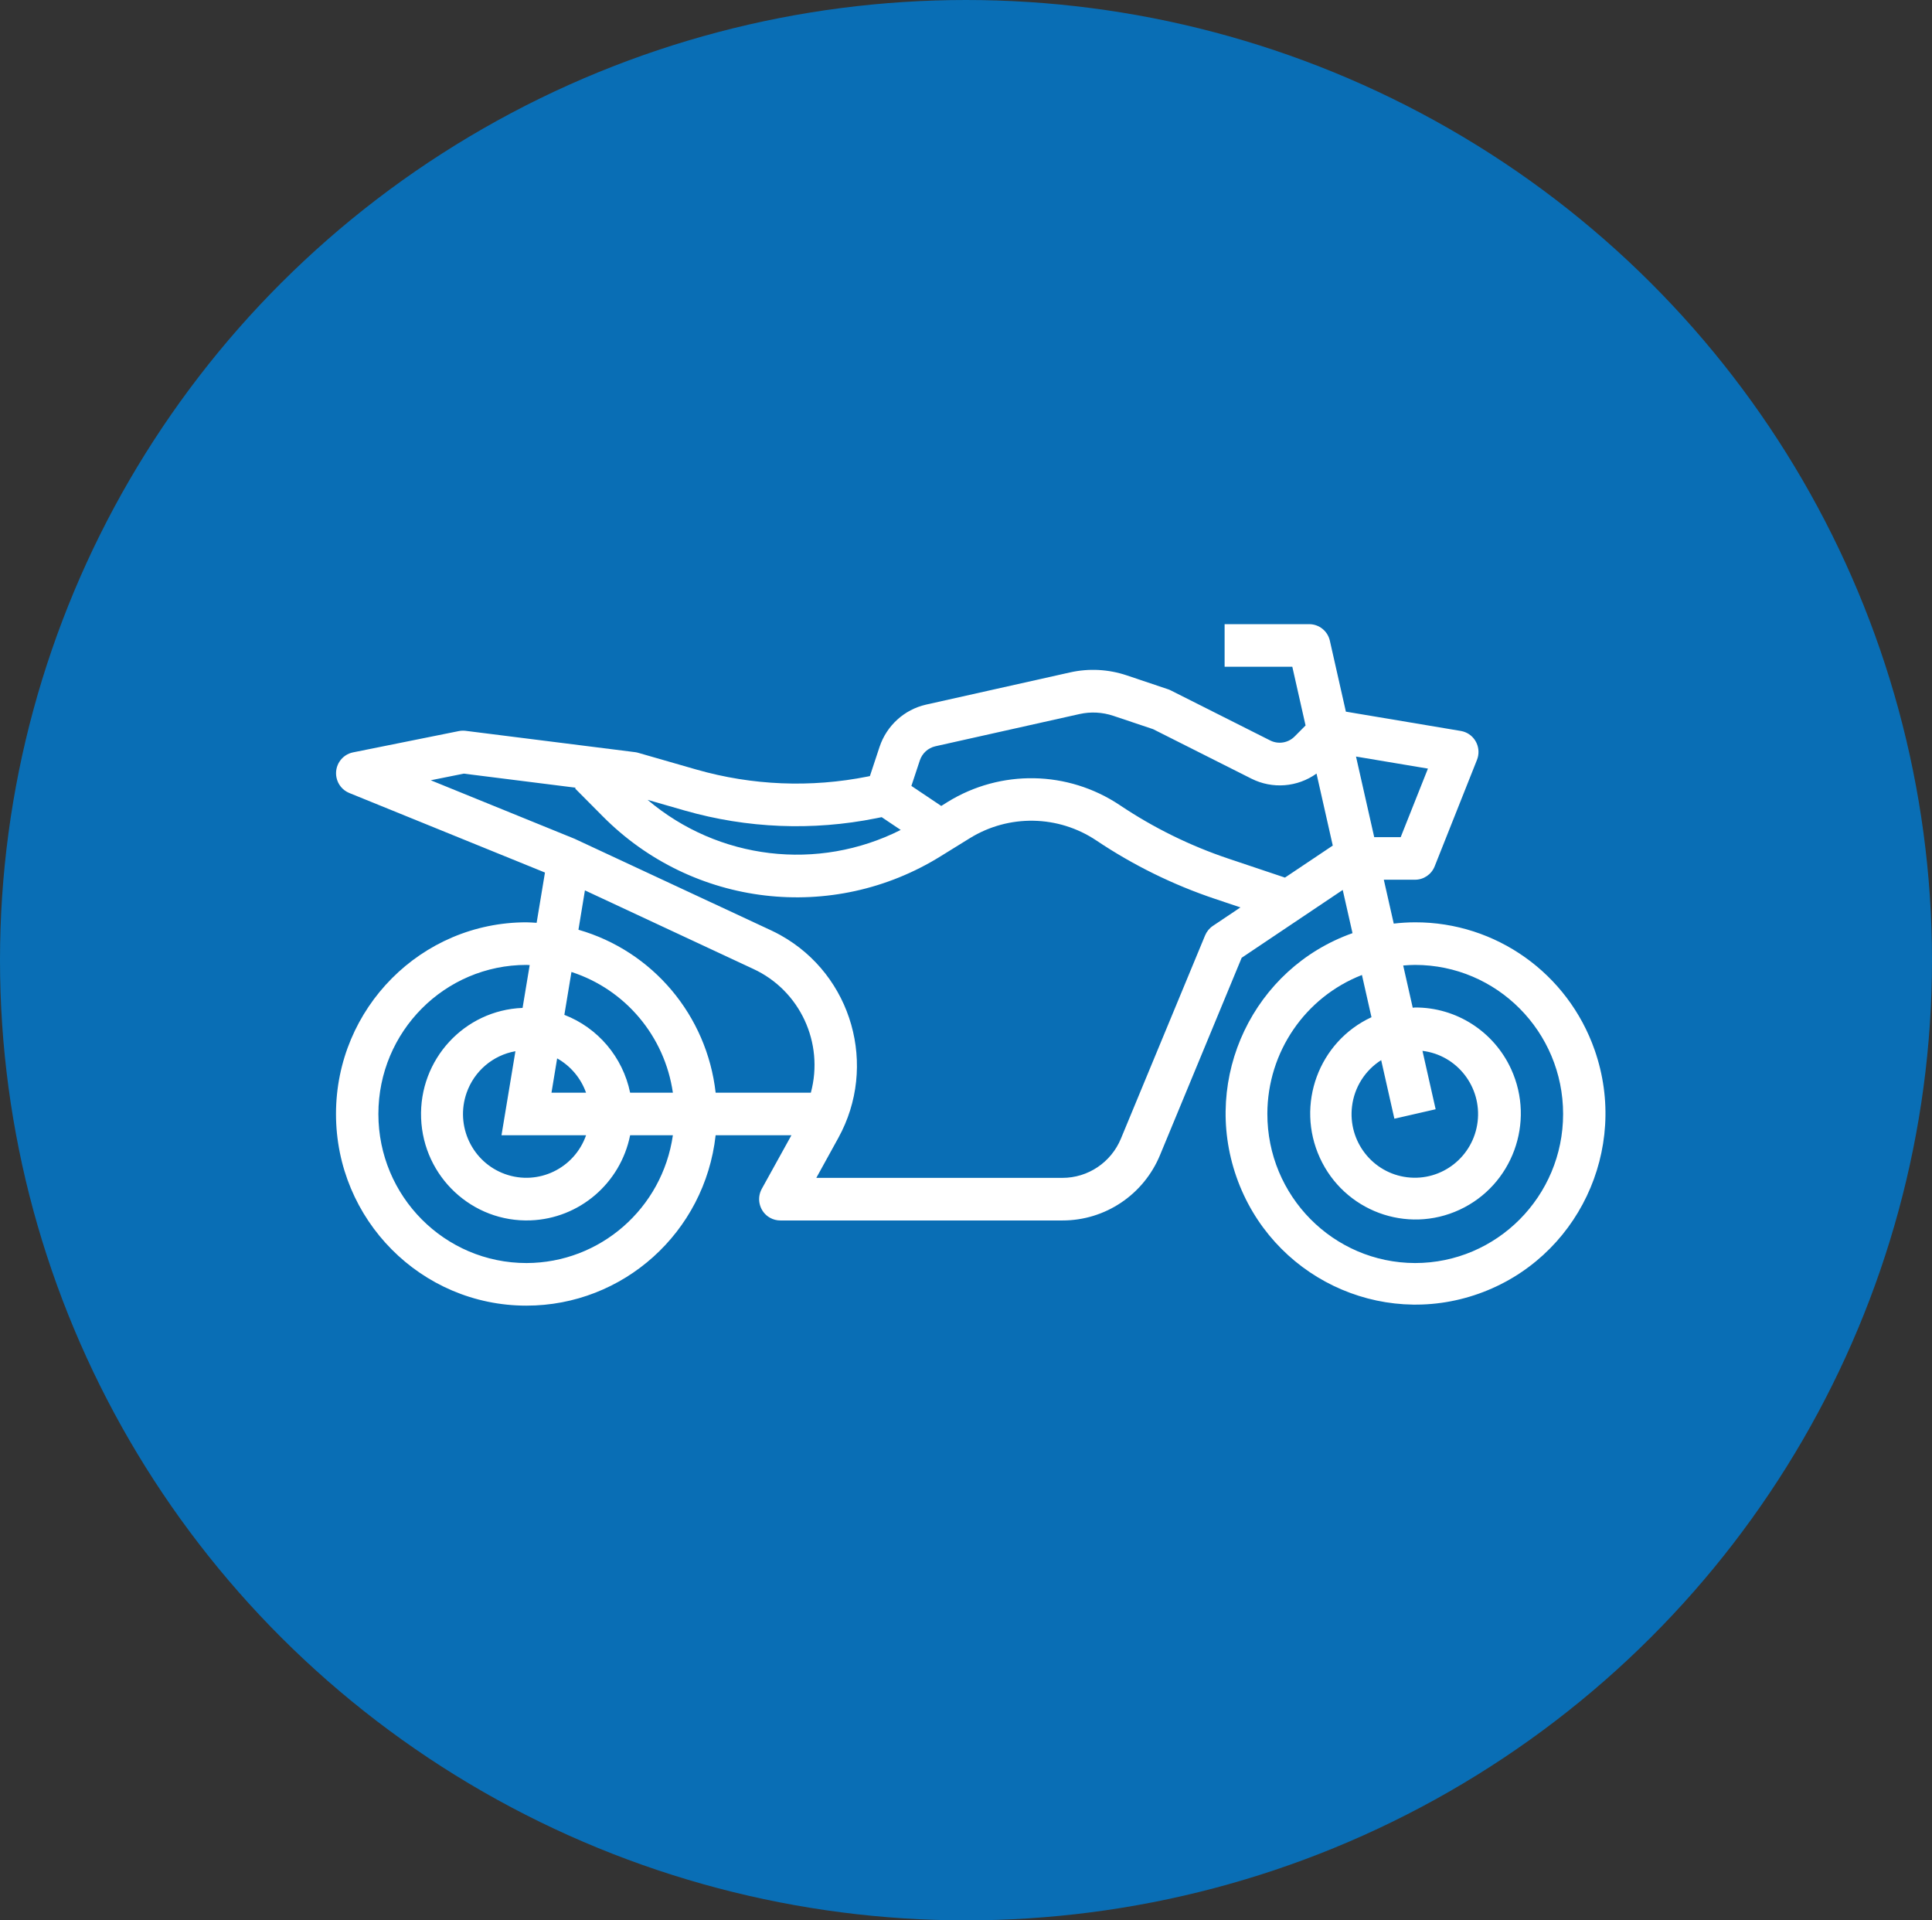
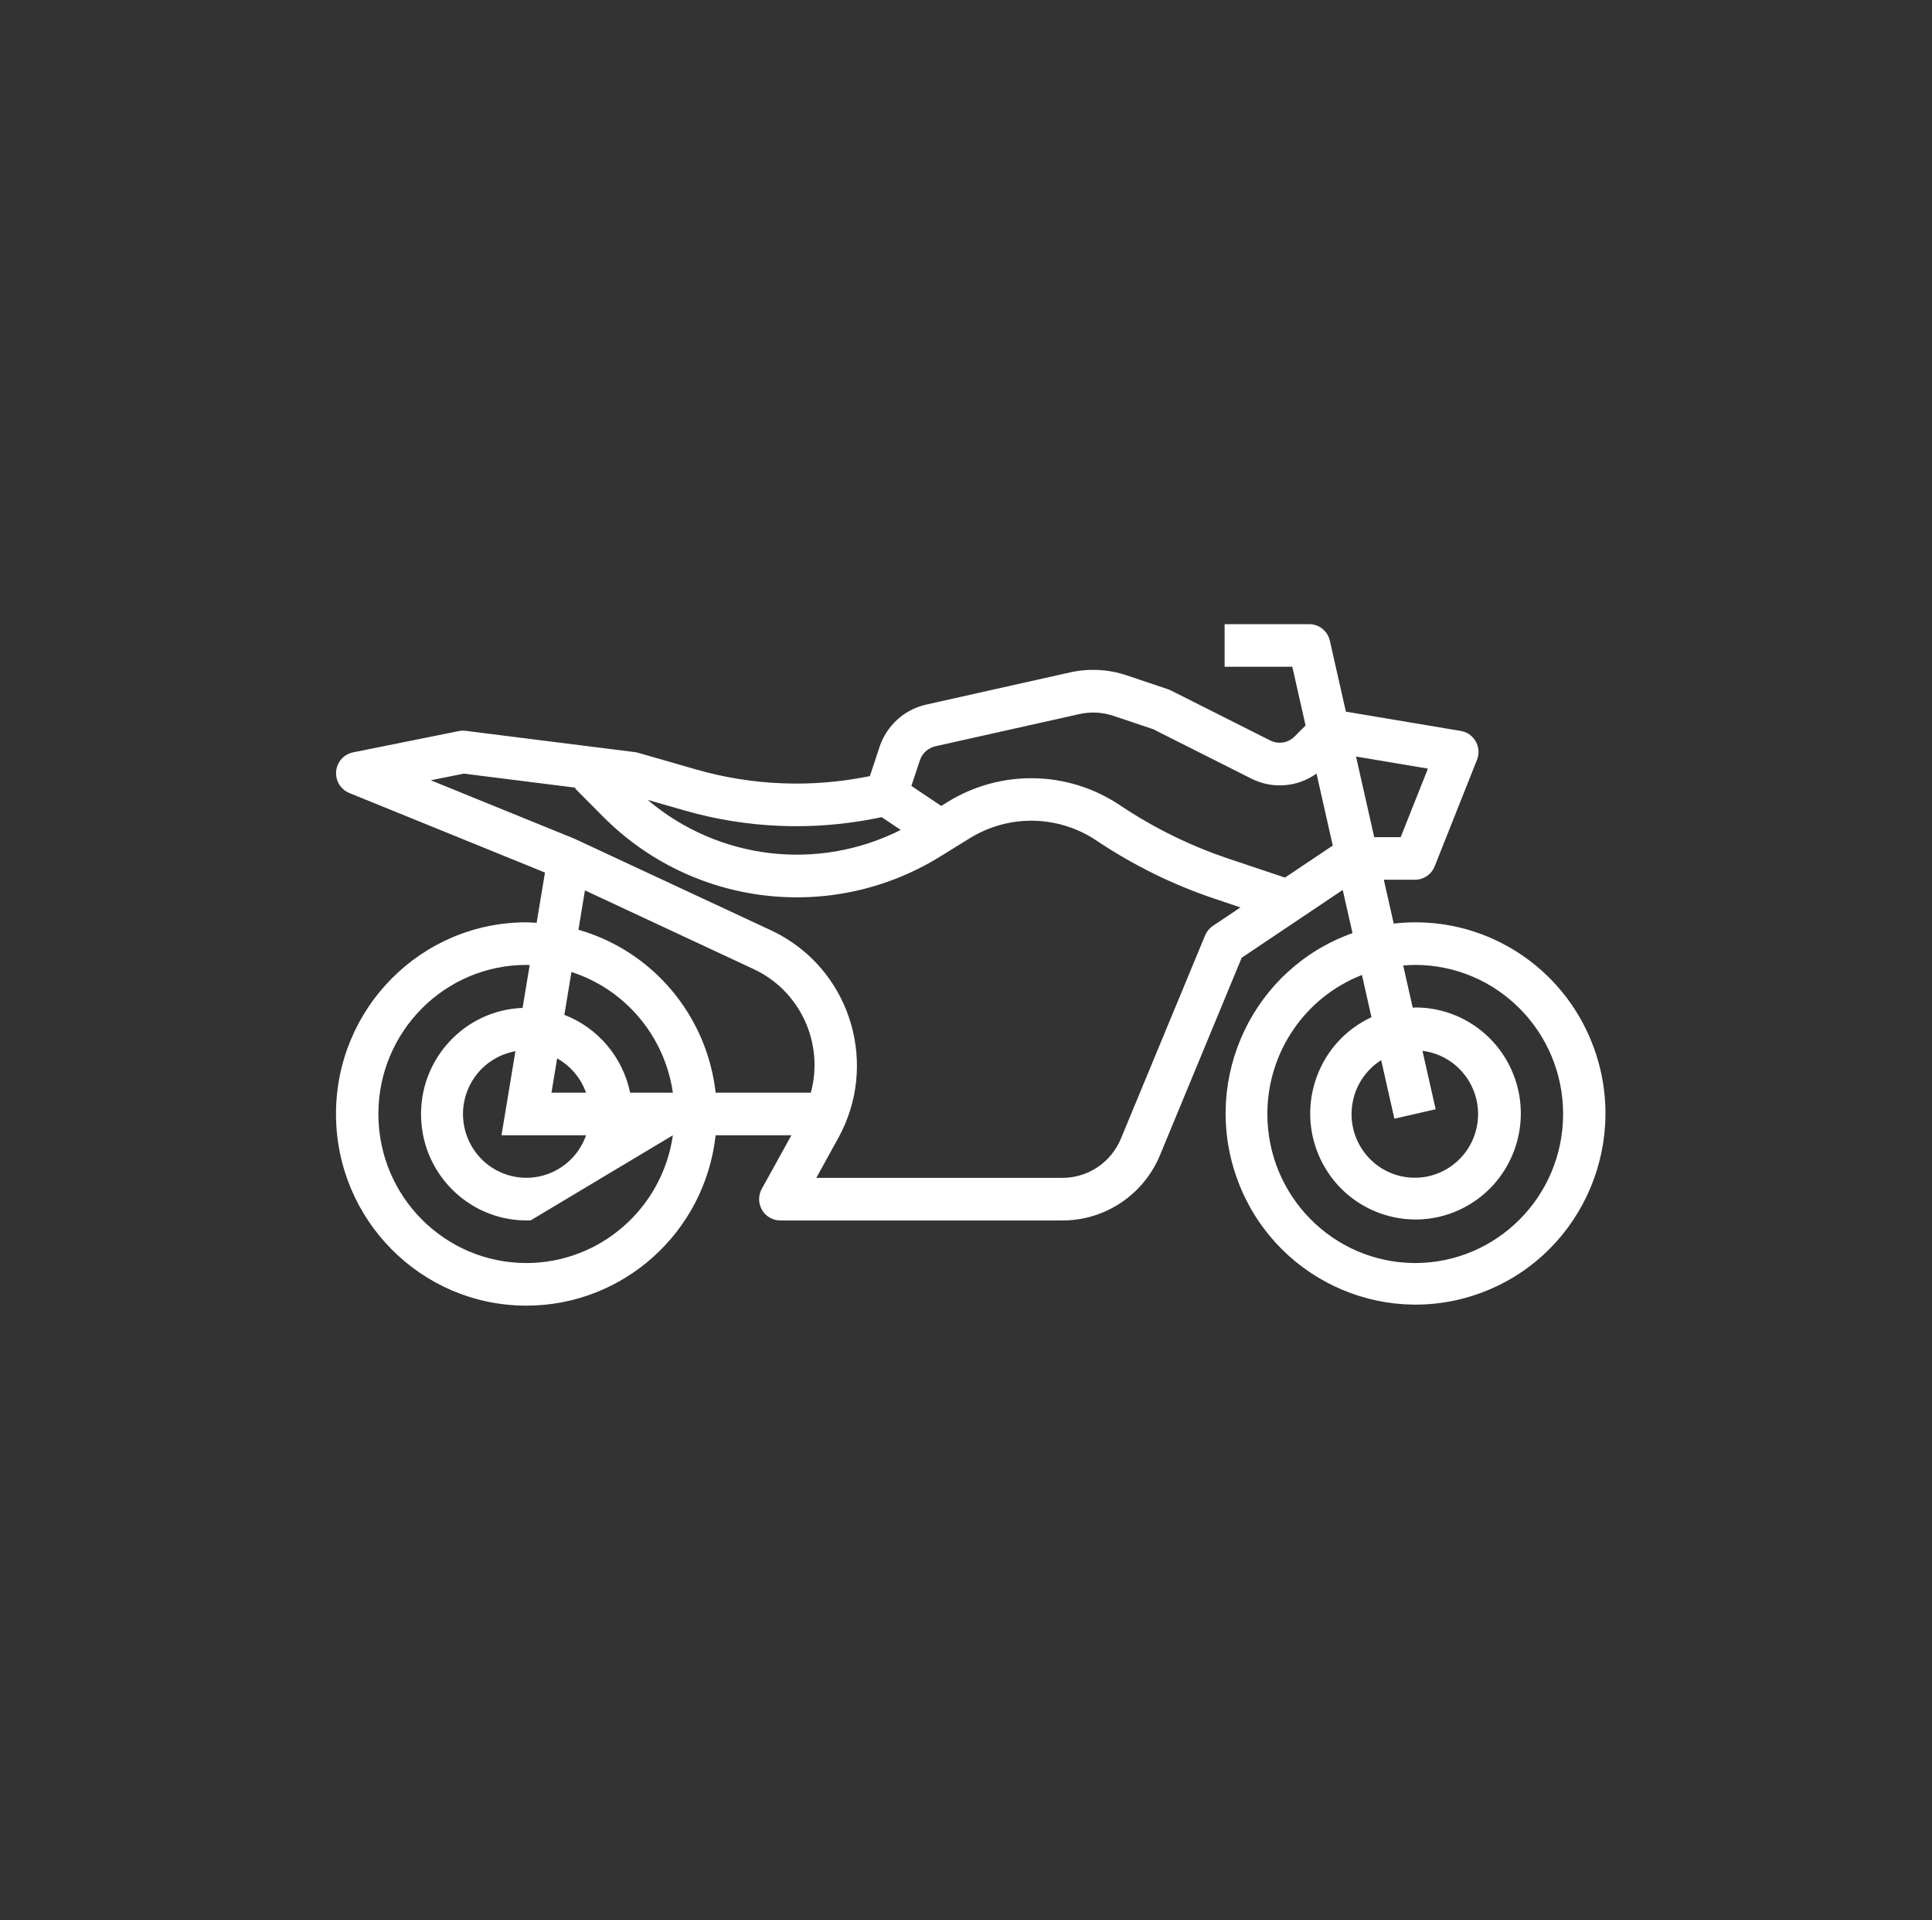
<svg xmlns="http://www.w3.org/2000/svg" width="161px" height="160px" viewBox="0 0 161 160" version="1.1">
  <rect x="0" y="0" width="161" height="160" fill="#333333" stroke="none" />
  <title>Icon/Motorcycle</title>
  <desc>Created with Sketch.</desc>
  <g id="Icon/Motorcycle" stroke="none" stroke-width="1" fill="none" fill-rule="evenodd">
    <g id="Group-15">
-       <ellipse id="Oval" fill="#096EB5" cx="80.5" cy="80" rx="80.5" ry="80" />
      <g id="motorcycle" transform="translate(28, 52)" fill="#FFFFFF" fill-rule="nonzero">
-         <path d="M104.887,35.483 C102.653,29.094 96.648,24.826 89.918,24.845 C89.326,24.847 88.734,24.883 88.145,24.952 L87.318,21.296 L89.918,21.296 C90.64,21.297 91.289,20.855 91.556,20.18 L95.082,11.309 C95.443,10.399 95.003,9.366 94.098,9.003 C93.981,8.956 93.86,8.922 93.735,8.901 L84.157,7.293 L82.822,1.385 C82.64,0.577 81.926,0.004 81.103,0.004 L74.051,0.004 L74.051,3.553 L79.693,3.553 L80.797,8.445 L79.887,9.36 C79.351,9.901 78.531,10.035 77.852,9.694 L69.547,5.514 C69.473,5.476 69.395,5.445 69.316,5.42 L65.882,4.266 C64.366,3.758 62.741,3.673 61.182,4.021 L49.167,6.708 C47.357,7.12 45.892,8.452 45.299,10.221 L44.491,12.662 L44.301,12.7 C39.568,13.645 34.679,13.446 30.037,12.118 L25.169,10.718 C25.082,10.693 24.993,10.675 24.903,10.665 L10.799,8.89 C10.611,8.868 10.42,8.875 10.235,8.912 L1.42,10.686 C0.465,10.879 -0.153,11.814 0.039,12.775 C0.155,13.359 0.555,13.845 1.104,14.069 L17.414,20.698 L16.719,24.887 C16.44,24.873 16.16,24.845 15.873,24.845 C7.11,24.842 0.003,31.989 -1.00495725e-06,40.808 C-0.003,49.627 7.098,56.78 15.861,56.783 C23.944,56.786 30.738,50.673 31.636,42.588 L37.951,42.588 L35.482,47.051 C35.01,47.908 35.318,48.988 36.169,49.463 C36.432,49.61 36.728,49.686 37.029,49.686 L60.535,49.686 C64.096,49.692 67.309,47.536 68.673,44.226 L75.474,27.798 L83.894,22.148 L84.709,25.748 C76.466,28.668 72.135,37.76 75.036,46.056 C77.938,54.352 86.972,58.711 95.215,55.791 C103.458,52.871 107.789,43.779 104.887,35.483 Z M29.077,15.537 C34.258,17.017 39.715,17.238 44.997,16.179 L45.473,16.084 L47.06,17.148 C40.162,20.628 31.868,19.642 25.966,14.641 L29.077,15.537 Z M20.839,42.588 C19.867,45.354 16.852,46.804 14.103,45.826 C11.355,44.849 9.914,41.814 10.886,39.047 C11.521,37.239 13.075,35.916 14.952,35.585 L13.791,42.588 L20.839,42.588 L20.839,42.588 Z M17.957,39.04 L18.429,36.183 C19.549,36.81 20.405,37.825 20.837,39.04 L17.957,39.04 Z M15.873,53.234 C9.057,53.234 3.532,47.674 3.532,40.814 C3.532,33.954 9.057,28.394 15.873,28.394 C15.963,28.394 16.049,28.406 16.141,28.408 L15.548,31.976 C10.691,32.164 6.905,36.279 7.092,41.167 C7.279,46.055 11.367,49.866 16.224,49.678 C20.281,49.521 23.704,46.592 24.511,42.588 L28.073,42.588 C27.193,48.691 22,53.222 15.873,53.234 Z M24.511,39.04 C23.899,36.081 21.834,33.638 19.03,32.555 L19.621,28.983 C24.114,30.437 27.393,34.339 28.073,39.04 L24.511,39.04 Z M39.571,39.04 L31.637,39.04 C30.91,32.602 26.396,27.241 20.204,25.464 L20.744,22.184 L34.779,28.731 C38.664,30.528 40.689,34.887 39.571,39.04 Z M73.078,25.14 C72.787,25.334 72.559,25.611 72.424,25.936 L65.413,42.86 C64.595,44.845 62.67,46.139 60.535,46.137 L40.026,46.137 L41.857,42.815 C45.167,36.819 43.02,29.258 37.062,25.927 C36.8,25.78 36.532,25.643 36.26,25.516 L19.885,17.886 L7.897,13.01 L10.652,12.457 L19.977,13.63 L19.919,13.688 L22.211,15.995 C29.704,23.571 41.399,24.947 50.427,19.316 L52.821,17.835 C56.073,15.829 60.185,15.903 63.362,18.026 C66.43,20.084 69.757,21.72 73.255,22.893 L75.37,23.603 L73.078,25.14 Z M79.08,21.119 L74.371,19.54 C71.167,18.464 68.121,16.964 65.311,15.079 C60.987,12.19 55.391,12.088 50.967,14.818 L50.438,15.15 L47.949,13.481 L48.654,11.351 C48.851,10.762 49.34,10.317 49.943,10.179 L61.954,7.494 C62.89,7.284 63.865,7.335 64.775,7.64 L68.091,8.752 L76.285,12.876 C78.032,13.755 80.119,13.592 81.71,12.452 L83.064,18.45 L79.08,21.119 Z M88.199,41.208 L91.637,40.42 L90.539,35.555 C93.429,35.909 95.486,38.555 95.134,41.463 C94.782,44.372 92.153,46.442 89.263,46.087 C86.373,45.733 84.316,43.088 84.669,40.179 C84.861,38.593 85.753,37.178 87.098,36.329 L88.199,41.208 Z M90.994,12.038 L88.725,17.748 L86.518,17.748 L85.001,11.034 L90.994,12.038 Z M89.918,53.234 C83.103,53.214 77.594,47.637 77.613,40.778 C77.628,35.663 80.757,31.081 85.495,29.233 L86.29,32.751 C81.888,34.791 79.963,40.036 81.989,44.466 C84.015,48.896 89.227,50.834 93.629,48.795 C98.031,46.756 99.956,41.511 97.93,37.08 C96.491,33.935 93.359,31.926 89.918,31.942 C89.853,31.942 89.793,31.96 89.728,31.962 L88.933,28.443 C89.259,28.419 89.585,28.394 89.918,28.394 C96.734,28.394 102.259,33.954 102.259,40.814 C102.259,47.674 96.734,53.234 89.918,53.234 Z" id="Shape" />
+         <path d="M104.887,35.483 C102.653,29.094 96.648,24.826 89.918,24.845 C89.326,24.847 88.734,24.883 88.145,24.952 L87.318,21.296 L89.918,21.296 C90.64,21.297 91.289,20.855 91.556,20.18 L95.082,11.309 C95.443,10.399 95.003,9.366 94.098,9.003 C93.981,8.956 93.86,8.922 93.735,8.901 L84.157,7.293 L82.822,1.385 C82.64,0.577 81.926,0.004 81.103,0.004 L74.051,0.004 L74.051,3.553 L79.693,3.553 L80.797,8.445 L79.887,9.36 C79.351,9.901 78.531,10.035 77.852,9.694 L69.547,5.514 C69.473,5.476 69.395,5.445 69.316,5.42 L65.882,4.266 C64.366,3.758 62.741,3.673 61.182,4.021 L49.167,6.708 C47.357,7.12 45.892,8.452 45.299,10.221 L44.491,12.662 L44.301,12.7 C39.568,13.645 34.679,13.446 30.037,12.118 L25.169,10.718 C25.082,10.693 24.993,10.675 24.903,10.665 L10.799,8.89 C10.611,8.868 10.42,8.875 10.235,8.912 L1.42,10.686 C0.465,10.879 -0.153,11.814 0.039,12.775 C0.155,13.359 0.555,13.845 1.104,14.069 L17.414,20.698 L16.719,24.887 C16.44,24.873 16.16,24.845 15.873,24.845 C7.11,24.842 0.003,31.989 -1.00495725e-06,40.808 C-0.003,49.627 7.098,56.78 15.861,56.783 C23.944,56.786 30.738,50.673 31.636,42.588 L37.951,42.588 L35.482,47.051 C35.01,47.908 35.318,48.988 36.169,49.463 C36.432,49.61 36.728,49.686 37.029,49.686 L60.535,49.686 C64.096,49.692 67.309,47.536 68.673,44.226 L75.474,27.798 L83.894,22.148 L84.709,25.748 C76.466,28.668 72.135,37.76 75.036,46.056 C77.938,54.352 86.972,58.711 95.215,55.791 C103.458,52.871 107.789,43.779 104.887,35.483 Z M29.077,15.537 C34.258,17.017 39.715,17.238 44.997,16.179 L45.473,16.084 L47.06,17.148 C40.162,20.628 31.868,19.642 25.966,14.641 L29.077,15.537 Z M20.839,42.588 C19.867,45.354 16.852,46.804 14.103,45.826 C11.355,44.849 9.914,41.814 10.886,39.047 C11.521,37.239 13.075,35.916 14.952,35.585 L13.791,42.588 L20.839,42.588 L20.839,42.588 Z M17.957,39.04 L18.429,36.183 C19.549,36.81 20.405,37.825 20.837,39.04 L17.957,39.04 Z M15.873,53.234 C9.057,53.234 3.532,47.674 3.532,40.814 C3.532,33.954 9.057,28.394 15.873,28.394 C15.963,28.394 16.049,28.406 16.141,28.408 L15.548,31.976 C10.691,32.164 6.905,36.279 7.092,41.167 C7.279,46.055 11.367,49.866 16.224,49.678 L28.073,42.588 C27.193,48.691 22,53.222 15.873,53.234 Z M24.511,39.04 C23.899,36.081 21.834,33.638 19.03,32.555 L19.621,28.983 C24.114,30.437 27.393,34.339 28.073,39.04 L24.511,39.04 Z M39.571,39.04 L31.637,39.04 C30.91,32.602 26.396,27.241 20.204,25.464 L20.744,22.184 L34.779,28.731 C38.664,30.528 40.689,34.887 39.571,39.04 Z M73.078,25.14 C72.787,25.334 72.559,25.611 72.424,25.936 L65.413,42.86 C64.595,44.845 62.67,46.139 60.535,46.137 L40.026,46.137 L41.857,42.815 C45.167,36.819 43.02,29.258 37.062,25.927 C36.8,25.78 36.532,25.643 36.26,25.516 L19.885,17.886 L7.897,13.01 L10.652,12.457 L19.977,13.63 L19.919,13.688 L22.211,15.995 C29.704,23.571 41.399,24.947 50.427,19.316 L52.821,17.835 C56.073,15.829 60.185,15.903 63.362,18.026 C66.43,20.084 69.757,21.72 73.255,22.893 L75.37,23.603 L73.078,25.14 Z M79.08,21.119 L74.371,19.54 C71.167,18.464 68.121,16.964 65.311,15.079 C60.987,12.19 55.391,12.088 50.967,14.818 L50.438,15.15 L47.949,13.481 L48.654,11.351 C48.851,10.762 49.34,10.317 49.943,10.179 L61.954,7.494 C62.89,7.284 63.865,7.335 64.775,7.64 L68.091,8.752 L76.285,12.876 C78.032,13.755 80.119,13.592 81.71,12.452 L83.064,18.45 L79.08,21.119 Z M88.199,41.208 L91.637,40.42 L90.539,35.555 C93.429,35.909 95.486,38.555 95.134,41.463 C94.782,44.372 92.153,46.442 89.263,46.087 C86.373,45.733 84.316,43.088 84.669,40.179 C84.861,38.593 85.753,37.178 87.098,36.329 L88.199,41.208 Z M90.994,12.038 L88.725,17.748 L86.518,17.748 L85.001,11.034 L90.994,12.038 Z M89.918,53.234 C83.103,53.214 77.594,47.637 77.613,40.778 C77.628,35.663 80.757,31.081 85.495,29.233 L86.29,32.751 C81.888,34.791 79.963,40.036 81.989,44.466 C84.015,48.896 89.227,50.834 93.629,48.795 C98.031,46.756 99.956,41.511 97.93,37.08 C96.491,33.935 93.359,31.926 89.918,31.942 C89.853,31.942 89.793,31.96 89.728,31.962 L88.933,28.443 C89.259,28.419 89.585,28.394 89.918,28.394 C96.734,28.394 102.259,33.954 102.259,40.814 C102.259,47.674 96.734,53.234 89.918,53.234 Z" id="Shape" />
      </g>
    </g>
  </g>
</svg>